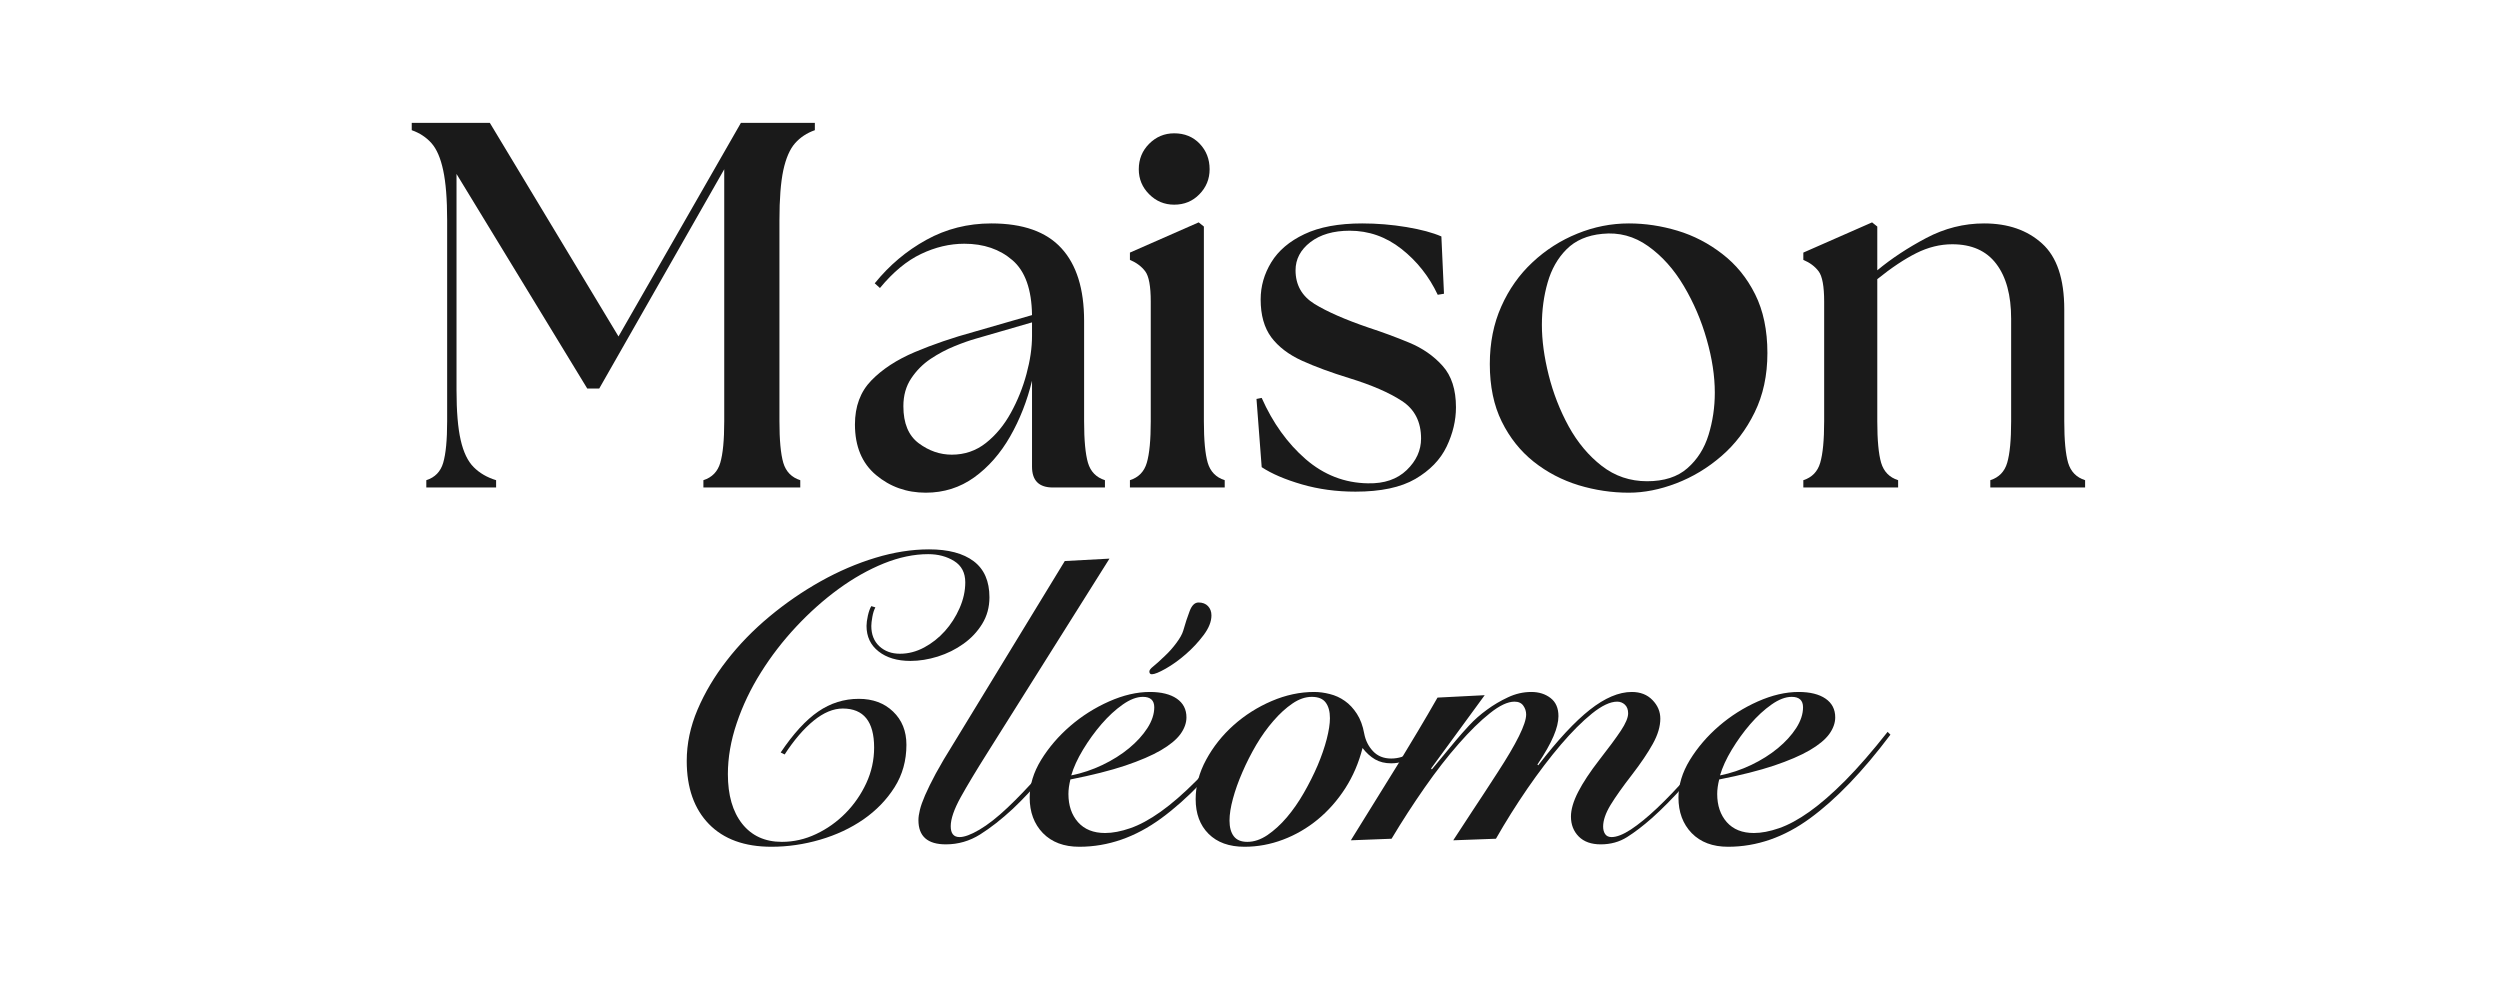
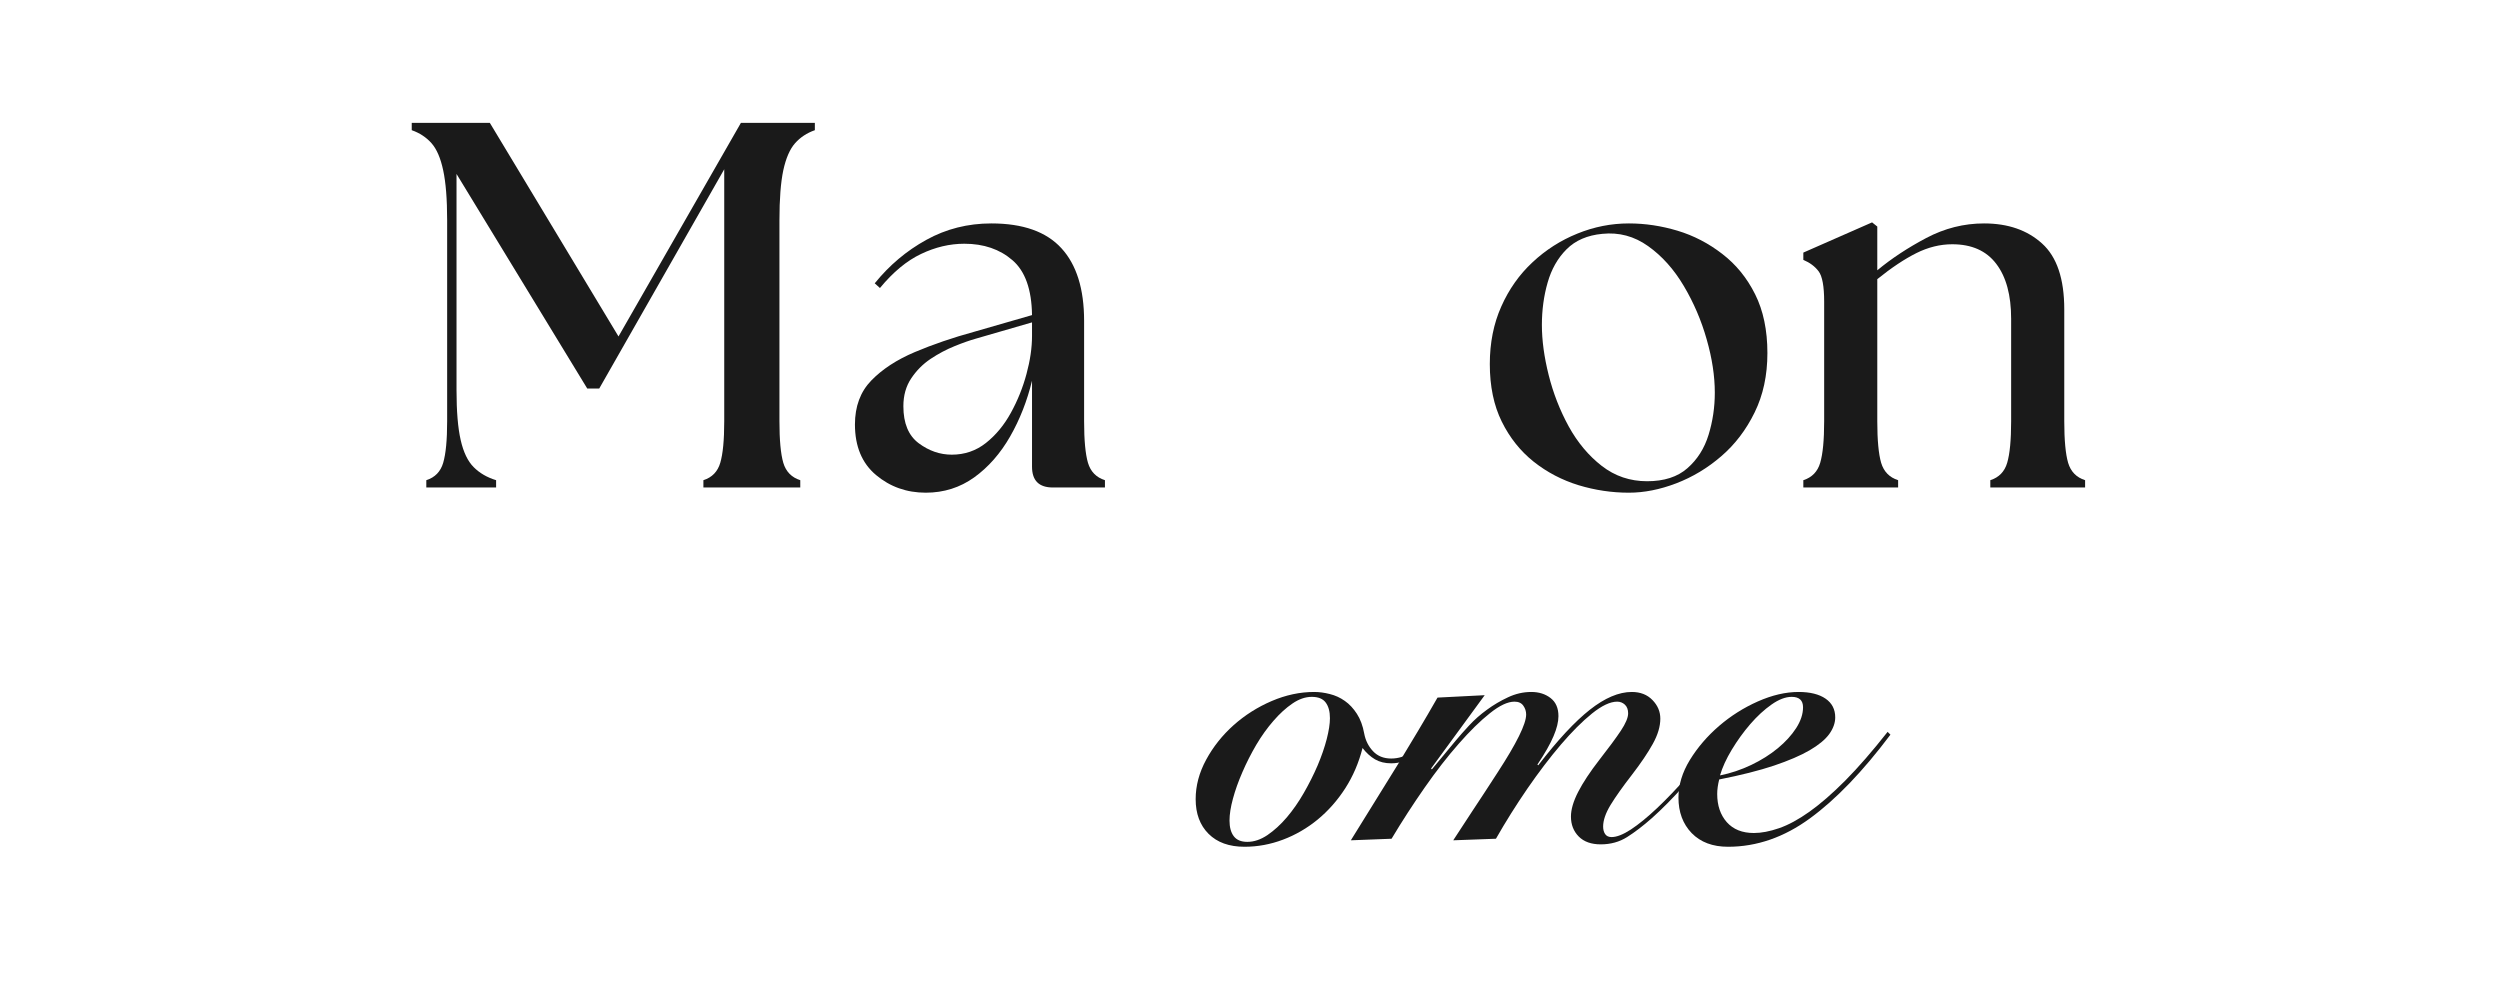
<svg xmlns="http://www.w3.org/2000/svg" version="1.0" preserveAspectRatio="xMidYMid meet" height="200" viewBox="0 0 375 150" zoomAndPan="magnify" width="500">
  <defs>
    <g />
    <clipPath id="6f5e865fd1">
      <rect height="79" y="0" width="255" x="0" />
    </clipPath>
  </defs>
  <g transform="matrix(1, 0, 0, 1, 60, 11)">
    <g clip-path="url(#6f5e865fd1)">
      <g fill-opacity="1" fill="#1a1a1a">
        <g transform="translate(0.666, 62.123)">
          <g>
            <path d="M 3.281 0 L 3.281 -1.094 C 4.582 -1.508 5.426 -2.379 5.812 -3.703 C 6.207 -5.035 6.406 -7.109 6.406 -9.922 L 6.406 -40.078 C 6.406 -43.254 6.207 -45.754 5.812 -47.578 C 5.426 -49.398 4.844 -50.754 4.062 -51.641 C 3.281 -52.523 2.289 -53.176 1.094 -53.594 L 1.094 -54.688 L 12.812 -54.688 L 32.109 -22.656 L 50.469 -54.688 L 61.562 -54.688 L 61.562 -53.594 C 60.363 -53.176 59.375 -52.523 58.594 -51.641 C 57.812 -50.754 57.223 -49.398 56.828 -47.578 C 56.441 -45.754 56.25 -43.254 56.25 -40.078 L 56.25 -9.922 C 56.25 -7.109 56.441 -5.035 56.828 -3.703 C 57.223 -2.379 58.07 -1.508 59.375 -1.094 L 59.375 0 L 44.844 0 L 44.844 -1.094 C 46.145 -1.508 46.988 -2.379 47.375 -3.703 C 47.77 -5.035 47.969 -7.109 47.969 -9.922 L 47.969 -47.734 L 29.219 -14.844 L 27.422 -14.844 L 7.812 -47.031 L 7.812 -14.609 C 7.812 -11.43 8.02 -8.93 8.438 -7.109 C 8.852 -5.285 9.504 -3.93 10.391 -3.047 C 11.273 -2.16 12.395 -1.508 13.75 -1.094 L 13.75 0 Z M 3.281 0" />
          </g>
        </g>
      </g>
      <g fill-opacity="1" fill="#1a1a1a">
        <g transform="translate(65.897, 62.123)">
          <g>
            <path d="M 32.031 0 C 29.945 0 28.906 -1.039 28.906 -3.125 L 28.906 -16.016 C 28.176 -12.992 27.082 -10.207 25.625 -7.656 C 24.164 -5.102 22.367 -3.055 20.234 -1.516 C 18.098 0.016 15.676 0.781 12.969 0.781 C 10.102 0.781 7.613 -0.102 5.5 -1.875 C 3.395 -3.645 2.344 -6.172 2.344 -9.453 C 2.344 -12.16 3.16 -14.359 4.797 -16.047 C 6.441 -17.742 8.617 -19.164 11.328 -20.312 C 14.035 -21.457 17.004 -22.473 20.234 -23.359 L 28.906 -25.859 C 28.852 -29.711 27.875 -32.457 25.969 -34.094 C 24.07 -35.738 21.664 -36.562 18.75 -36.562 C 16.562 -36.562 14.398 -36.051 12.266 -35.031 C 10.129 -34.02 8.07 -32.316 6.094 -29.922 L 5.312 -30.625 C 7.5 -33.332 10.078 -35.504 13.047 -37.141 C 16.016 -38.785 19.27 -39.609 22.812 -39.609 C 27.551 -39.609 31.051 -38.367 33.312 -35.891 C 35.582 -33.422 36.719 -29.789 36.719 -25 L 36.719 -9.922 C 36.719 -7.109 36.91 -5.035 37.297 -3.703 C 37.691 -2.379 38.539 -1.508 39.844 -1.094 L 39.844 0 Z M 9.609 -12.188 C 9.609 -9.633 10.375 -7.785 11.906 -6.641 C 13.445 -5.492 15.102 -4.922 16.875 -4.922 C 18.801 -4.922 20.504 -5.504 21.984 -6.672 C 23.473 -7.848 24.723 -9.359 25.734 -11.203 C 26.754 -13.055 27.535 -15 28.078 -17.031 C 28.629 -19.062 28.906 -20.961 28.906 -22.734 L 28.906 -24.766 L 20.547 -22.344 C 19.609 -22.082 18.523 -21.703 17.297 -21.203 C 16.078 -20.711 14.879 -20.078 13.703 -19.297 C 12.535 -18.516 11.562 -17.535 10.781 -16.359 C 10 -15.191 9.609 -13.801 9.609 -12.188 Z M 9.609 -12.188" />
          </g>
        </g>
      </g>
      <g fill-opacity="1" fill="#1a1a1a">
        <g transform="translate(107.301, 62.123)">
          <g>
-             <path d="M 2.188 0 L 2.188 -1.094 C 3.488 -1.508 4.332 -2.379 4.719 -3.703 C 5.113 -5.035 5.312 -7.109 5.312 -9.922 L 5.312 -27.891 C 5.312 -30.18 5.035 -31.691 4.484 -32.422 C 3.941 -33.148 3.176 -33.723 2.188 -34.141 L 2.188 -35.234 L 12.5 -39.766 L 13.281 -39.141 L 13.281 -9.922 C 13.281 -7.109 13.473 -5.035 13.859 -3.703 C 14.254 -2.379 15.102 -1.508 16.406 -1.094 L 16.406 0 Z M 3.516 -47.734 C 3.516 -49.242 4.035 -50.52 5.078 -51.562 C 6.117 -52.602 7.367 -53.125 8.828 -53.125 C 10.391 -53.125 11.664 -52.602 12.656 -51.562 C 13.645 -50.52 14.141 -49.242 14.141 -47.734 C 14.141 -46.273 13.629 -45.023 12.609 -43.984 C 11.598 -42.941 10.336 -42.422 8.828 -42.422 C 7.367 -42.422 6.117 -42.941 5.078 -43.984 C 4.035 -45.023 3.516 -46.273 3.516 -47.734 Z M 3.516 -47.734" />
-           </g>
+             </g>
        </g>
      </g>
      <g fill-opacity="1" fill="#1a1a1a">
        <g transform="translate(126.051, 62.123)">
          <g>
-             <path d="M 17.266 0.625 C 14.398 0.625 11.719 0.258 9.219 -0.469 C 6.719 -1.195 4.711 -2.055 3.203 -3.047 L 2.422 -13.281 L 3.203 -13.438 C 4.867 -9.688 7.066 -6.625 9.797 -4.25 C 12.535 -1.883 15.648 -0.676 19.141 -0.625 C 21.586 -0.57 23.523 -1.234 24.953 -2.609 C 26.391 -3.992 27.109 -5.57 27.109 -7.344 C 27.109 -9.844 26.156 -11.719 24.25 -12.969 C 22.352 -14.219 19.711 -15.363 16.328 -16.406 C 13.617 -17.238 11.258 -18.109 9.25 -19.016 C 7.25 -19.93 5.711 -21.102 4.641 -22.531 C 3.578 -23.969 3.047 -25.859 3.047 -28.203 C 3.047 -30.18 3.578 -32.039 4.641 -33.781 C 5.711 -35.531 7.367 -36.938 9.609 -38 C 11.848 -39.07 14.738 -39.609 18.281 -39.609 C 20.52 -39.609 22.734 -39.426 24.922 -39.062 C 27.109 -38.695 28.852 -38.227 30.156 -37.656 L 30.547 -29.062 L 29.609 -28.906 C 28.305 -31.664 26.492 -33.957 24.172 -35.781 C 21.859 -37.602 19.27 -38.516 16.406 -38.516 C 13.957 -38.516 11.988 -37.941 10.5 -36.797 C 9.02 -35.648 8.281 -34.242 8.281 -32.578 C 8.281 -30.391 9.227 -28.707 11.125 -27.531 C 13.031 -26.363 15.727 -25.18 19.219 -23.984 C 21.301 -23.305 23.344 -22.551 25.344 -21.719 C 27.352 -20.883 29.02 -19.723 30.344 -18.234 C 31.676 -16.754 32.344 -14.688 32.344 -12.031 C 32.344 -10.051 31.875 -8.082 30.938 -6.125 C 30 -4.176 28.438 -2.562 26.25 -1.281 C 24.062 -0.008 21.066 0.625 17.266 0.625 Z M 17.266 0.625" />
-           </g>
+             </g>
        </g>
      </g>
      <g fill-opacity="1" fill="#1a1a1a">
        <g transform="translate(161.049, 62.123)">
          <g>
            <path d="M 23.281 0.781 C 20.727 0.781 18.211 0.406 15.734 -0.344 C 13.266 -1.102 11.023 -2.273 9.016 -3.859 C 7.016 -5.453 5.414 -7.457 4.219 -9.875 C 3.02 -12.301 2.422 -15.18 2.422 -18.516 C 2.422 -21.691 2.992 -24.566 4.141 -27.141 C 5.285 -29.723 6.848 -31.938 8.828 -33.781 C 10.805 -35.633 13.047 -37.066 15.547 -38.078 C 18.047 -39.098 20.625 -39.609 23.281 -39.609 C 25.727 -39.609 28.16 -39.242 30.578 -38.516 C 33.004 -37.785 35.242 -36.625 37.297 -35.031 C 39.359 -33.445 41 -31.43 42.219 -28.984 C 43.445 -26.535 44.062 -23.594 44.062 -20.156 C 44.062 -16.82 43.422 -13.852 42.141 -11.25 C 40.867 -8.645 39.203 -6.457 37.141 -4.688 C 35.086 -2.914 32.836 -1.562 30.391 -0.625 C 27.941 0.312 25.57 0.781 23.281 0.781 Z M 10.234 -24.375 C 10.234 -22.082 10.57 -19.582 11.25 -16.875 C 11.926 -14.164 12.926 -11.598 14.25 -9.172 C 15.582 -6.754 17.238 -4.773 19.219 -3.234 C 21.195 -1.703 23.461 -0.938 26.016 -0.938 C 28.566 -0.938 30.582 -1.586 32.062 -2.891 C 33.551 -4.191 34.609 -5.859 35.234 -7.891 C 35.859 -9.922 36.172 -12.031 36.172 -14.219 C 36.172 -16.719 35.766 -19.383 34.953 -22.219 C 34.148 -25.062 33.004 -27.734 31.516 -30.234 C 30.035 -32.734 28.254 -34.723 26.172 -36.203 C 24.086 -37.691 21.797 -38.305 19.297 -38.047 C 17.055 -37.836 15.27 -37.066 13.938 -35.734 C 12.613 -34.41 11.664 -32.742 11.094 -30.734 C 10.52 -28.734 10.234 -26.613 10.234 -24.375 Z M 10.234 -24.375" />
          </g>
        </g>
      </g>
      <g fill-opacity="1" fill="#1a1a1a">
        <g transform="translate(208.312, 62.123)">
          <g>
            <path d="M 2.188 0 L 2.188 -1.094 C 3.488 -1.508 4.332 -2.379 4.719 -3.703 C 5.113 -5.035 5.312 -7.109 5.312 -9.922 L 5.312 -27.891 C 5.312 -30.18 5.035 -31.691 4.484 -32.422 C 3.941 -33.148 3.176 -33.723 2.188 -34.141 L 2.188 -35.234 L 12.5 -39.766 L 13.281 -39.141 L 13.281 -32.578 C 15.414 -34.348 17.863 -35.961 20.625 -37.422 C 23.383 -38.879 26.273 -39.609 29.297 -39.609 C 32.891 -39.609 35.789 -38.602 38 -36.594 C 40.219 -34.594 41.328 -31.301 41.328 -26.719 L 41.328 -9.922 C 41.328 -7.109 41.52 -5.035 41.906 -3.703 C 42.301 -2.379 43.148 -1.508 44.453 -1.094 L 44.453 0 L 30.234 0 L 30.234 -1.094 C 31.535 -1.508 32.379 -2.379 32.766 -3.703 C 33.16 -5.035 33.359 -7.109 33.359 -9.922 L 33.359 -25.312 C 33.359 -28.852 32.613 -31.598 31.125 -33.547 C 29.645 -35.504 27.445 -36.484 24.531 -36.484 C 22.707 -36.484 20.91 -36.039 19.141 -35.156 C 17.367 -34.27 15.414 -32.969 13.281 -31.25 L 13.281 -9.922 C 13.281 -7.109 13.473 -5.035 13.859 -3.703 C 14.254 -2.379 15.102 -1.508 16.406 -1.094 L 16.406 0 Z M 2.188 0" />
          </g>
        </g>
      </g>
    </g>
  </g>
  <g fill-opacity="1" fill="#1a1a1a">
    <g transform="translate(98.541, 126.045)">
      <g>
-         <path d="M 49.875 -36.453 C 49.875 -34.961 49.508 -33.629 48.781 -32.453 C 48.062 -31.285 47.125 -30.289 45.969 -29.469 C 44.82 -28.645 43.539 -28.008 42.125 -27.562 C 40.719 -27.125 39.352 -26.906 38.031 -26.906 C 36.051 -26.906 34.457 -27.379 33.25 -28.328 C 32.039 -29.273 31.438 -30.551 31.438 -32.156 C 31.438 -32.562 31.504 -33.078 31.641 -33.703 C 31.785 -34.328 31.957 -34.801 32.156 -35.125 L 32.766 -34.938 C 32.566 -34.57 32.414 -34.098 32.312 -33.516 C 32.207 -32.93 32.156 -32.477 32.156 -32.156 C 32.156 -30.875 32.555 -29.859 33.359 -29.109 C 34.172 -28.359 35.203 -27.984 36.453 -27.984 C 37.703 -27.984 38.91 -28.297 40.078 -28.922 C 41.242 -29.547 42.281 -30.363 43.188 -31.375 C 44.094 -32.383 44.828 -33.531 45.391 -34.812 C 45.961 -36.102 46.25 -37.395 46.25 -38.688 C 46.25 -40.133 45.691 -41.203 44.578 -41.891 C 43.473 -42.578 42.176 -42.922 40.688 -42.922 C 38.551 -42.922 36.332 -42.457 34.031 -41.531 C 31.738 -40.602 29.484 -39.332 27.266 -37.719 C 25.047 -36.102 22.926 -34.219 20.906 -32.062 C 18.895 -29.914 17.125 -27.617 15.594 -25.172 C 14.062 -22.734 12.852 -20.203 11.969 -17.578 C 11.082 -14.961 10.641 -12.41 10.641 -9.922 C 10.641 -6.773 11.352 -4.297 12.781 -2.484 C 14.219 -0.672 16.203 0.234 18.734 0.234 C 20.516 0.234 22.227 -0.156 23.875 -0.938 C 25.531 -1.719 27.004 -2.766 28.297 -4.078 C 29.586 -5.391 30.625 -6.891 31.406 -8.578 C 32.188 -10.273 32.578 -12.051 32.578 -13.906 C 32.578 -17.812 31.008 -19.766 27.875 -19.766 C 26.457 -19.766 25.004 -19.16 23.516 -17.953 C 22.023 -16.742 20.57 -15.051 19.156 -12.875 L 18.562 -13.172 C 20.457 -15.992 22.332 -18.039 24.188 -19.312 C 26.039 -20.582 28.07 -21.219 30.281 -21.219 C 32.383 -21.219 34.098 -20.582 35.422 -19.312 C 36.754 -18.039 37.422 -16.379 37.422 -14.328 C 37.422 -11.953 36.828 -9.828 35.641 -7.953 C 34.453 -6.078 32.898 -4.473 30.984 -3.141 C 29.066 -1.816 26.898 -0.801 24.484 -0.094 C 22.066 0.613 19.629 0.969 17.172 0.969 C 13.141 0.969 10.016 -0.164 7.797 -2.438 C 5.578 -4.719 4.469 -7.875 4.469 -11.906 C 4.469 -14.488 5.008 -17.055 6.094 -19.609 C 7.188 -22.172 8.648 -24.629 10.484 -26.984 C 12.316 -29.348 14.441 -31.535 16.859 -33.547 C 19.285 -35.566 21.848 -37.332 24.547 -38.844 C 27.242 -40.352 29.984 -41.531 32.766 -42.375 C 35.547 -43.219 38.227 -43.641 40.812 -43.641 C 43.707 -43.641 45.941 -43.047 47.516 -41.859 C 49.086 -40.672 49.875 -38.867 49.875 -36.453 Z M 49.875 -36.453" />
-       </g>
+         </g>
    </g>
  </g>
  <g fill-opacity="1" fill="#1a1a1a">
    <g transform="translate(138.859, 126.045)">
      <g>
-         <path d="M 9.25 -13.125 C 7.594 -10.5 6.258 -8.281 5.25 -6.469 C 4.25 -4.656 3.75 -3.203 3.75 -2.109 C 3.75 -1.023 4.191 -0.484 5.078 -0.484 C 5.805 -0.484 6.801 -0.852 8.062 -1.594 C 9.332 -2.344 10.734 -3.441 12.266 -4.891 C 13.766 -6.305 15.348 -7.957 17.016 -9.844 C 18.691 -11.738 20.375 -13.797 22.062 -16.016 L 22.609 -15.844 C 20.922 -13.625 19.301 -11.586 17.75 -9.734 C 16.195 -7.879 14.633 -6.207 13.062 -4.719 C 11.363 -3.145 9.727 -1.863 8.156 -0.875 C 6.582 0.113 4.867 0.609 3.016 0.609 C 0.273 0.609 -1.094 -0.598 -1.094 -3.016 C -1.094 -3.461 -1.02 -3.977 -0.875 -4.562 C -0.738 -5.145 -0.477 -5.879 -0.094 -6.766 C 0.289 -7.648 0.82 -8.727 1.5 -10 C 2.188 -11.27 3.098 -12.812 4.234 -14.625 L 20.859 -41.891 L 27.562 -42.25 Z M 9.25 -13.125" />
-       </g>
+         </g>
    </g>
  </g>
  <g fill-opacity="1" fill="#1a1a1a">
    <g transform="translate(154.514, 126.045)">
      <g>
-         <path d="M 23.453 -18.438 C 23.453 -17.594 23.148 -16.754 22.547 -15.922 C 21.941 -15.098 20.961 -14.289 19.609 -13.5 C 18.266 -12.719 16.484 -11.953 14.266 -11.203 C 12.047 -10.461 9.305 -9.77 6.047 -9.125 C 5.848 -8.32 5.75 -7.598 5.75 -6.953 C 5.75 -5.223 6.227 -3.812 7.188 -2.719 C 8.156 -1.633 9.508 -1.094 11.25 -1.094 C 12.375 -1.094 13.629 -1.332 15.016 -1.812 C 16.41 -2.289 17.93 -3.113 19.578 -4.281 C 21.234 -5.457 23.031 -7.02 24.969 -8.969 C 26.906 -10.926 29.02 -13.359 31.312 -16.266 L 31.734 -15.844 C 27.586 -10.32 23.566 -6.141 19.672 -3.297 C 15.785 -0.453 11.688 0.969 7.375 0.969 C 5.07 0.969 3.254 0.285 1.922 -1.078 C 0.598 -2.453 -0.062 -4.227 -0.062 -6.406 C -0.062 -8.301 0.508 -10.188 1.656 -12.062 C 2.812 -13.938 4.266 -15.629 6.016 -17.141 C 7.766 -18.648 9.707 -19.879 11.844 -20.828 C 13.977 -21.773 16.016 -22.25 17.953 -22.25 C 19.68 -22.25 21.031 -21.914 22 -21.25 C 22.969 -20.582 23.453 -19.645 23.453 -18.438 Z M 6.172 -9.734 C 7.773 -10.055 9.332 -10.578 10.844 -11.297 C 12.363 -12.023 13.695 -12.863 14.844 -13.812 C 15.988 -14.758 16.906 -15.766 17.594 -16.828 C 18.281 -17.898 18.625 -18.941 18.625 -19.953 C 18.625 -20.992 18.055 -21.516 16.922 -21.516 C 15.992 -21.516 14.984 -21.129 13.891 -20.359 C 12.805 -19.598 11.75 -18.625 10.719 -17.438 C 9.695 -16.25 8.77 -14.969 7.938 -13.594 C 7.113 -12.227 6.523 -10.941 6.172 -9.734 Z M 27.203 -33.734 C 27.203 -32.805 26.805 -31.816 26.016 -30.766 C 25.234 -29.723 24.336 -28.766 23.328 -27.891 C 22.328 -27.023 21.332 -26.312 20.344 -25.75 C 19.352 -25.188 18.66 -24.906 18.266 -24.906 C 18.016 -24.906 17.891 -25.047 17.891 -25.328 C 17.891 -25.523 18.082 -25.773 18.469 -26.078 C 18.852 -26.379 19.445 -26.914 20.25 -27.688 C 20.852 -28.25 21.414 -28.883 21.938 -29.594 C 22.469 -30.301 22.812 -30.914 22.969 -31.438 C 23.289 -32.562 23.613 -33.547 23.938 -34.391 C 24.258 -35.242 24.703 -35.672 25.266 -35.672 C 25.867 -35.672 26.344 -35.488 26.688 -35.125 C 27.031 -34.758 27.203 -34.297 27.203 -33.734 Z M 27.203 -33.734" />
-       </g>
+         </g>
    </g>
  </g>
  <g fill-opacity="1" fill="#1a1a1a">
    <g transform="translate(179.115, 126.045)">
      <g>
        <path d="M 29.562 -12.266 C 30.645 -12.266 31.672 -12.586 32.641 -13.234 C 33.609 -13.879 34.641 -14.848 35.734 -16.141 L 36.094 -15.656 C 35.281 -14.602 34.32 -13.656 33.219 -12.812 C 32.113 -11.969 30.895 -11.547 29.562 -11.547 C 28.633 -11.547 27.828 -11.742 27.141 -12.141 C 26.453 -12.547 25.828 -13.113 25.266 -13.844 C 24.703 -11.625 23.836 -9.609 22.672 -7.797 C 21.504 -5.984 20.125 -4.422 18.531 -3.109 C 16.938 -1.805 15.203 -0.801 13.328 -0.094 C 11.453 0.613 9.531 0.969 7.562 0.969 C 5.258 0.969 3.461 0.32 2.172 -0.969 C 0.879 -2.258 0.234 -3.992 0.234 -6.172 C 0.234 -8.18 0.758 -10.156 1.812 -12.094 C 2.863 -14.031 4.234 -15.754 5.922 -17.266 C 7.617 -18.773 9.523 -19.984 11.641 -20.891 C 13.754 -21.797 15.879 -22.25 18.016 -22.25 C 18.773 -22.25 19.555 -22.145 20.359 -21.938 C 21.172 -21.738 21.922 -21.395 22.609 -20.906 C 23.297 -20.426 23.898 -19.781 24.422 -18.969 C 24.941 -18.164 25.305 -17.18 25.516 -16.016 C 25.711 -14.973 26.156 -14.086 26.844 -13.359 C 27.531 -12.629 28.438 -12.266 29.562 -12.266 Z M 7.984 0.234 C 8.984 0.234 9.988 -0.102 11 -0.781 C 12.008 -1.469 12.977 -2.352 13.906 -3.438 C 14.832 -4.531 15.688 -5.758 16.469 -7.125 C 17.258 -8.5 17.945 -9.867 18.531 -11.234 C 19.113 -12.609 19.566 -13.922 19.891 -15.172 C 20.211 -16.422 20.375 -17.469 20.375 -18.312 C 20.375 -19.32 20.16 -20.109 19.734 -20.672 C 19.316 -21.234 18.625 -21.516 17.656 -21.516 C 16.688 -21.516 15.719 -21.18 14.75 -20.516 C 13.781 -19.859 12.832 -18.992 11.906 -17.922 C 10.977 -16.859 10.117 -15.66 9.328 -14.328 C 8.547 -12.992 7.852 -11.629 7.25 -10.234 C 6.645 -8.848 6.172 -7.52 5.828 -6.25 C 5.484 -4.988 5.312 -3.895 5.312 -2.969 C 5.312 -1.957 5.523 -1.172 5.953 -0.609 C 6.379 -0.047 7.055 0.234 7.984 0.234 Z M 7.984 0.234" />
      </g>
    </g>
  </g>
  <g fill-opacity="1" fill="#1a1a1a">
    <g transform="translate(208.189, 126.045)">
      <g>
        <path d="M 25.578 -18.625 C 25.578 -17.77 25.332 -16.77 24.844 -15.625 C 24.363 -14.477 23.555 -13.055 22.422 -11.359 L 22.547 -11.25 C 25.453 -15.031 28.031 -17.805 30.281 -19.578 C 32.539 -21.359 34.641 -22.25 36.578 -22.25 C 37.867 -22.25 38.906 -21.844 39.688 -21.031 C 40.469 -20.227 40.859 -19.301 40.859 -18.25 C 40.859 -17.082 40.484 -15.82 39.734 -14.469 C 38.992 -13.125 37.941 -11.566 36.578 -9.797 C 35.203 -8.023 34.141 -6.523 33.391 -5.297 C 32.648 -4.066 32.281 -2.988 32.281 -2.062 C 32.281 -1.613 32.379 -1.238 32.578 -0.938 C 32.785 -0.633 33.109 -0.484 33.547 -0.484 C 34.316 -0.484 35.285 -0.863 36.453 -1.625 C 37.617 -2.395 38.926 -3.461 40.375 -4.828 C 41.832 -6.203 43.375 -7.816 45 -9.672 C 46.633 -11.523 48.301 -13.52 50 -15.656 L 50.484 -15.422 C 48.266 -12.641 46.273 -10.27 44.516 -8.312 C 42.766 -6.352 41.125 -4.691 39.594 -3.328 C 38.27 -2.16 37.031 -1.211 35.875 -0.484 C 34.727 0.242 33.41 0.609 31.922 0.609 C 30.504 0.609 29.406 0.219 28.625 -0.562 C 27.844 -1.352 27.453 -2.352 27.453 -3.562 C 27.453 -4.613 27.812 -5.844 28.531 -7.25 C 29.258 -8.664 30.328 -10.281 31.734 -12.094 C 33.148 -13.906 34.219 -15.352 34.938 -16.438 C 35.664 -17.531 36.031 -18.398 36.031 -19.047 C 36.031 -19.609 35.867 -20.039 35.547 -20.344 C 35.223 -20.645 34.836 -20.797 34.391 -20.797 C 33.348 -20.797 32.086 -20.203 30.609 -19.016 C 29.141 -17.828 27.578 -16.266 25.922 -14.328 C 24.273 -12.391 22.602 -10.191 20.906 -7.734 C 19.219 -5.273 17.648 -2.773 16.203 -0.234 L 9.797 0 C 10.598 -1.25 11.551 -2.707 12.656 -4.375 C 13.77 -6.051 15.031 -7.977 16.438 -10.156 C 19.301 -14.551 20.734 -17.453 20.734 -18.859 C 20.734 -19.348 20.594 -19.789 20.312 -20.188 C 20.031 -20.594 19.586 -20.797 18.984 -20.797 C 17.973 -20.797 16.742 -20.219 15.297 -19.062 C 13.848 -17.914 12.285 -16.383 10.609 -14.469 C 8.93 -12.562 7.227 -10.367 5.5 -7.891 C 3.77 -5.41 2.117 -2.859 0.547 -0.234 L -5.562 0 L 1.516 -11.422 C 2.516 -13.078 3.508 -14.727 4.5 -16.375 C 5.488 -18.031 6.469 -19.707 7.438 -21.406 L 14.516 -21.766 L 6.469 -10.766 L 6.594 -10.641 L 10.156 -14.938 C 10.719 -15.613 11.391 -16.375 12.172 -17.219 C 12.961 -18.07 13.852 -18.859 14.844 -19.578 C 15.832 -20.305 16.891 -20.93 18.016 -21.453 C 19.141 -21.984 20.305 -22.25 21.516 -22.25 C 22.648 -22.25 23.609 -21.945 24.391 -21.344 C 25.18 -20.738 25.578 -19.832 25.578 -18.625 Z M 25.578 -18.625" />
      </g>
    </g>
  </g>
  <g fill-opacity="1" fill="#1a1a1a">
    <g transform="translate(251.831, 126.045)">
      <g>
        <path d="M 23.453 -18.438 C 23.453 -17.594 23.148 -16.754 22.547 -15.922 C 21.941 -15.098 20.961 -14.289 19.609 -13.5 C 18.266 -12.719 16.484 -11.953 14.266 -11.203 C 12.047 -10.461 9.305 -9.77 6.047 -9.125 C 5.848 -8.32 5.75 -7.598 5.75 -6.953 C 5.75 -5.223 6.227 -3.812 7.188 -2.719 C 8.156 -1.633 9.508 -1.094 11.25 -1.094 C 12.375 -1.094 13.629 -1.332 15.016 -1.812 C 16.41 -2.289 17.93 -3.113 19.578 -4.281 C 21.234 -5.457 23.031 -7.02 24.969 -8.969 C 26.906 -10.926 29.02 -13.359 31.312 -16.266 L 31.734 -15.844 C 27.586 -10.32 23.566 -6.141 19.672 -3.297 C 15.785 -0.453 11.688 0.969 7.375 0.969 C 5.07 0.969 3.254 0.285 1.922 -1.078 C 0.598 -2.453 -0.062 -4.227 -0.062 -6.406 C -0.062 -8.301 0.508 -10.188 1.656 -12.062 C 2.812 -13.938 4.266 -15.629 6.016 -17.141 C 7.766 -18.648 9.707 -19.879 11.844 -20.828 C 13.977 -21.773 16.016 -22.25 17.953 -22.25 C 19.68 -22.25 21.031 -21.914 22 -21.25 C 22.969 -20.582 23.453 -19.645 23.453 -18.438 Z M 6.172 -9.734 C 7.773 -10.055 9.332 -10.578 10.844 -11.297 C 12.363 -12.023 13.695 -12.863 14.844 -13.812 C 15.988 -14.758 16.906 -15.766 17.594 -16.828 C 18.281 -17.898 18.625 -18.941 18.625 -19.953 C 18.625 -20.992 18.055 -21.516 16.922 -21.516 C 15.992 -21.516 14.984 -21.129 13.891 -20.359 C 12.805 -19.598 11.75 -18.625 10.719 -17.438 C 9.695 -16.25 8.77 -14.969 7.938 -13.594 C 7.113 -12.227 6.523 -10.941 6.172 -9.734 Z M 6.172 -9.734" />
      </g>
    </g>
  </g>
</svg>